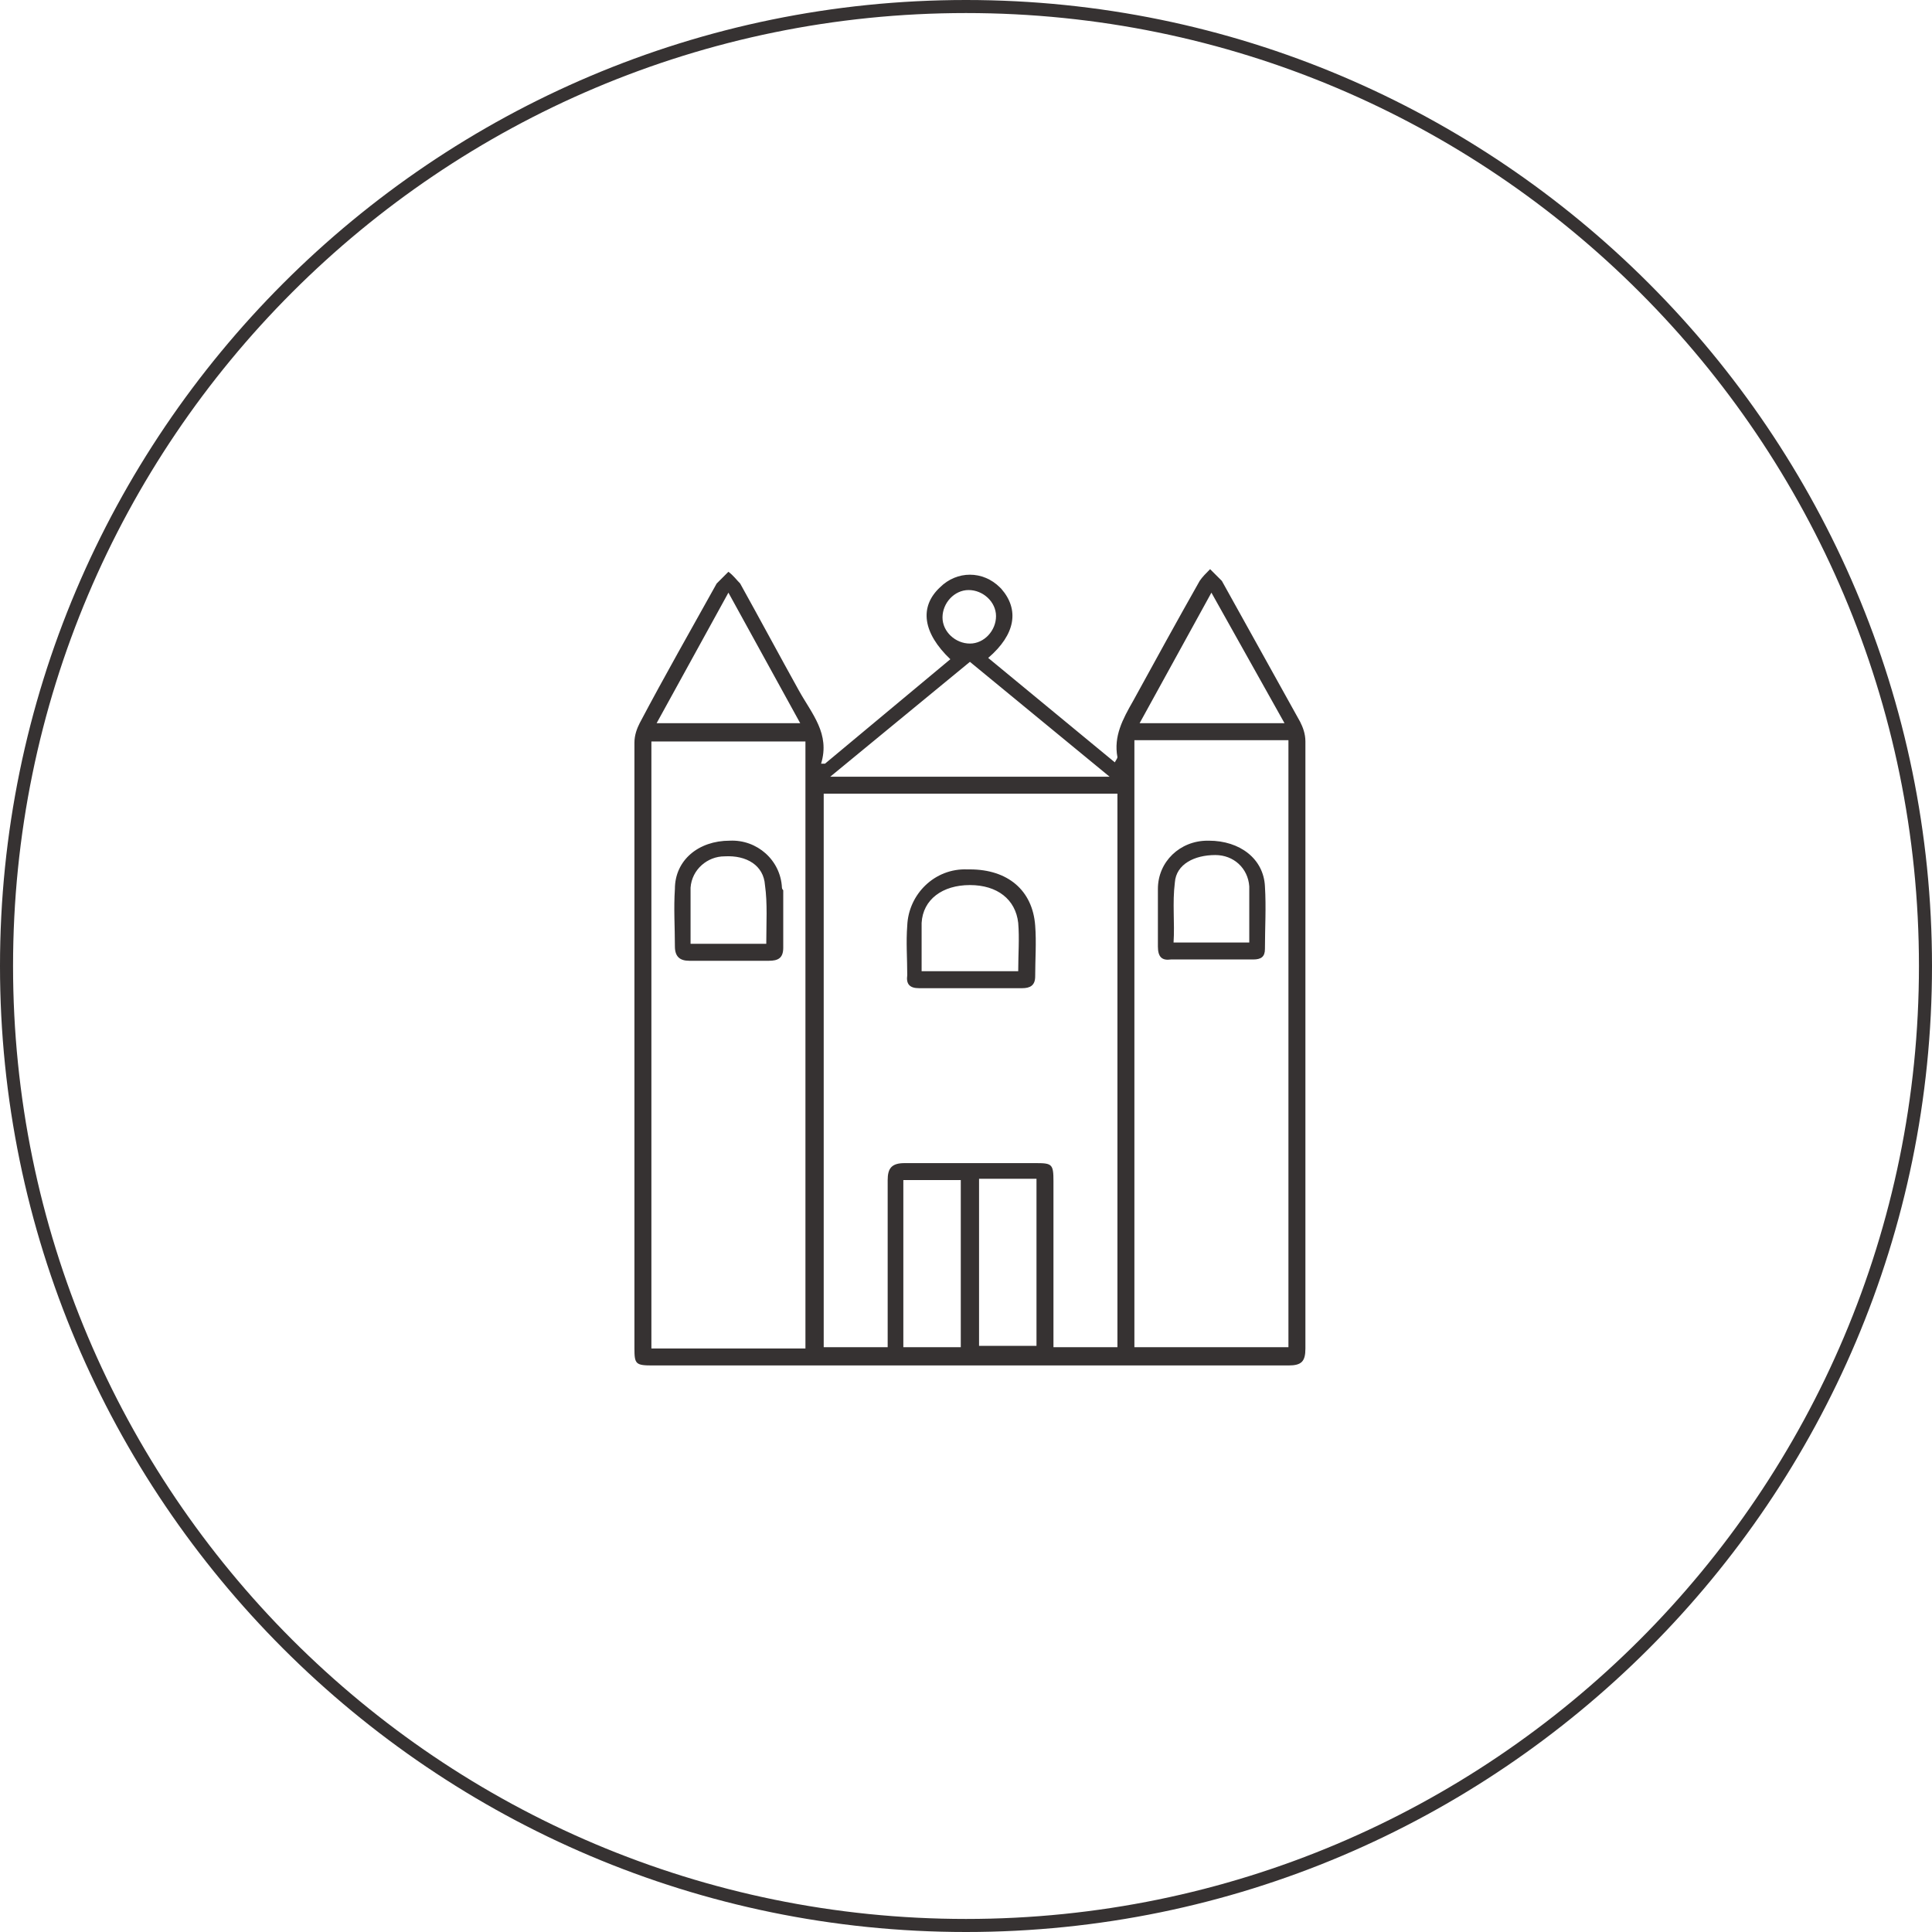
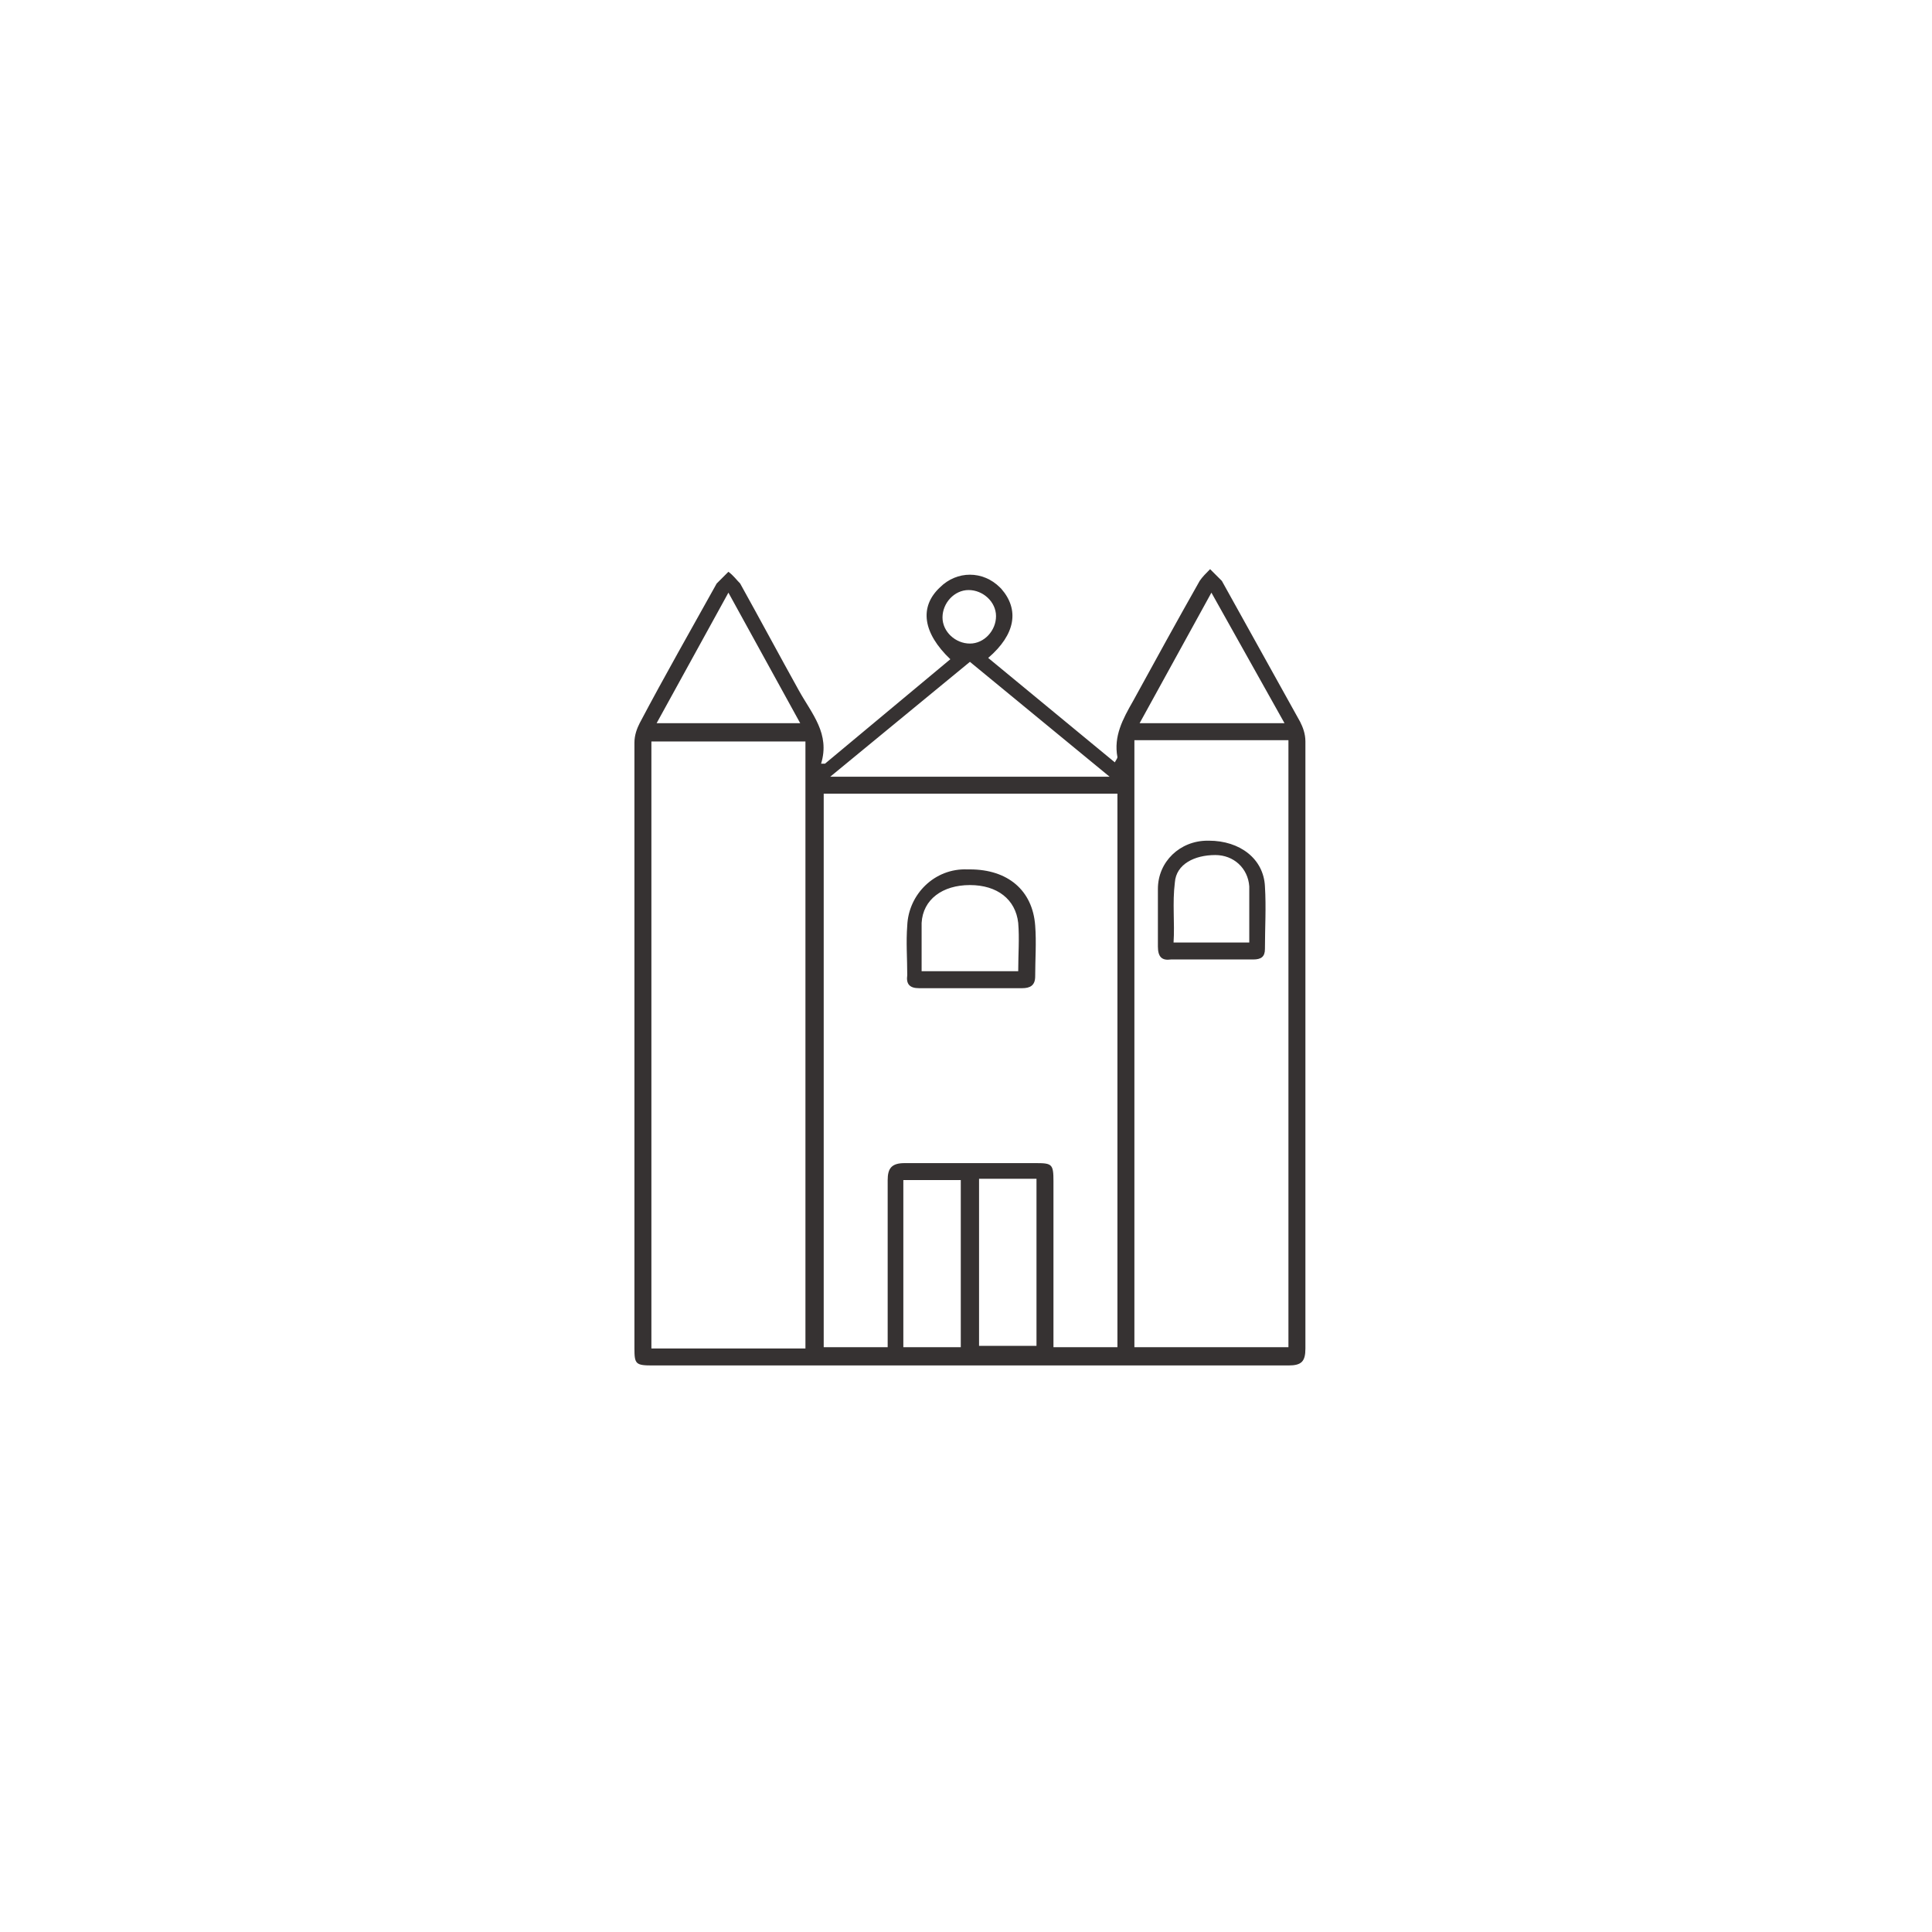
<svg xmlns="http://www.w3.org/2000/svg" id="Ebene_1" x="0px" y="0px" viewBox="0 0 148 148" style="enable-background:new 0 0 148 148;" xml:space="preserve">
  <style type="text/css"> .st0{fill:#363232;} </style>
  <g>
    <path class="st0" d="M99.6,55.3c-2-3.6-4-7.2-6-10.8c-0.3-0.3-0.6-0.6-0.9-0.9c-0.3,0.3-0.6,0.6-0.8,0.9c-1.7,3-3.4,6.1-5.1,9.2 c-0.8,1.4-1.5,2.7-1.2,4.3c0,0.1-0.1,0.2-0.2,0.4l-9.7-8c2.1-1.8,2.4-3.7,1-5.3c0,0-0.1-0.1-0.1-0.1c-1.3-1.3-3.3-1.3-4.6,0 c-1.6,1.5-1.3,3.5,0.8,5.5l-9.6,8h0l-0.3,0c0.7-2.3-0.7-3.8-1.7-5.6c-1.5-2.7-3-5.5-4.5-8.2c-0.3-0.3-0.5-0.6-0.9-0.9 c-0.3,0.3-0.6,0.6-0.9,0.9c-2,3.6-4,7.1-5.9,10.7c-0.2,0.4-0.4,0.9-0.4,1.5c0,15.5,0,30.9,0,46.4c0,1.2,0.1,1.3,1.4,1.3 c16.2,0,32.4,0,48.7,0c1,0,1.3-0.3,1.3-1.3c0-15.5,0-31,0-46.5C100,56.2,99.8,55.7,99.6,55.3z M55.8,45.4l5.5,10h-11L55.8,45.4z M49.9,103.2V56.8h11.8l0,46.5H49.9z M72.2,47.3c0-1.1,0.9-2.1,2-2.1c1.1,0,2.1,0.9,2.1,2c0,1.1-0.9,2.1-2,2.1c0,0,0,0,0,0 C73.2,49.3,72.2,48.4,72.2,47.3z M74.3,50.7L85,59.5H63.6L74.3,50.7z M73.6,103.2h-4.4V90.4h4.4L73.6,103.2z M79.4,103.1H75V90.3 h4.4L79.4,103.1z M85.6,103.2h-4.9v-1.2c0-3.8,0-7.7,0-11.5c0-1.3-0.1-1.4-1.3-1.4c-3.4,0-6.7,0-10.1,0c-1,0-1.3,0.4-1.3,1.3 c0,3.8,0,7.7,0,11.5v1.3h-4.9V60.8h22.5V103.2z M92.8,45.4l5.6,10l-11.1,0L92.8,45.4z M98.7,103.2H86.9V56.7h11.8V103.2z" />
    <path class="st0" d="M70.4,75.7c1.3,0,2.6,0,3.9,0l0,0c1.3,0,2.7,0,4,0c0.6,0,1-0.2,1-0.9c0-1.3,0.1-2.6,0-3.9 c-0.2-2.7-2.1-4.3-5-4.3c-0.1,0-0.1,0-0.2,0c-2.5-0.1-4.5,1.9-4.6,4.3c-0.1,1.3,0,2.5,0,3.8C69.4,75.4,69.7,75.7,70.4,75.7z M70.6,70.7c0.1-1.8,1.6-2.9,3.7-2.9s3.5,1.1,3.7,2.9c0.1,1.2,0,2.4,0,3.7h-7.4h0C70.6,73.1,70.6,71.9,70.6,70.7z" />
-     <path class="st0" d="M59.9,68c-0.1-2.1-1.9-3.7-4-3.6c-2.4,0-4.2,1.5-4.2,3.7c-0.1,1.5,0,2.9,0,4.4c0,0.8,0.4,1.1,1.1,1.1 c1,0,2,0,3,0v0c1,0,2.1,0,3.1,0c0.7,0,1.1-0.2,1.1-1c0-1.5,0-2.9,0-4.4C59.9,68.1,59.9,68,59.9,68z M58.7,72.3h-5.8 c0-1.5,0-2.9,0-4.3c0.1-1.4,1.3-2.4,2.6-2.4c1.7-0.1,3,0.7,3.1,2.2C58.8,69.2,58.7,70.7,58.7,72.3z" />
    <path class="st0" d="M89.7,73.5c1,0,2.1,0,3.1,0v0c1.1,0,2.1,0,3.2,0c0.6,0,0.9-0.2,0.9-0.8c0-1.6,0.1-3.2,0-4.8 c-0.1-2.1-1.9-3.5-4.3-3.5c0,0,0,0-0.1,0c-2.1,0-3.8,1.6-3.8,3.7c0,1.5,0,2.9,0,4.4C88.7,73.3,89,73.6,89.7,73.5z M90,67.6 c0.1-1.4,1.5-2.1,3.1-2.1c1.4,0,2.5,1,2.6,2.4c0,0.2,0,0.5,0,0.7c0,1.2,0,2.3,0,3.6l-5.8,0C90,70.7,89.8,69.2,90,67.6z" />
-     <path class="st0" d="M74,0C33.2,0,0,33.2,0,74c0,40.8,33.2,74,74,74s74-33.2,74-74C148,33.2,114.8,0,74,0z M74,147 c-40.3,0-73-32.7-73-73S33.7,1,74,1c40.3,0,73,32.7,73,73S114.3,147,74,147z" />
  </g>
</svg>